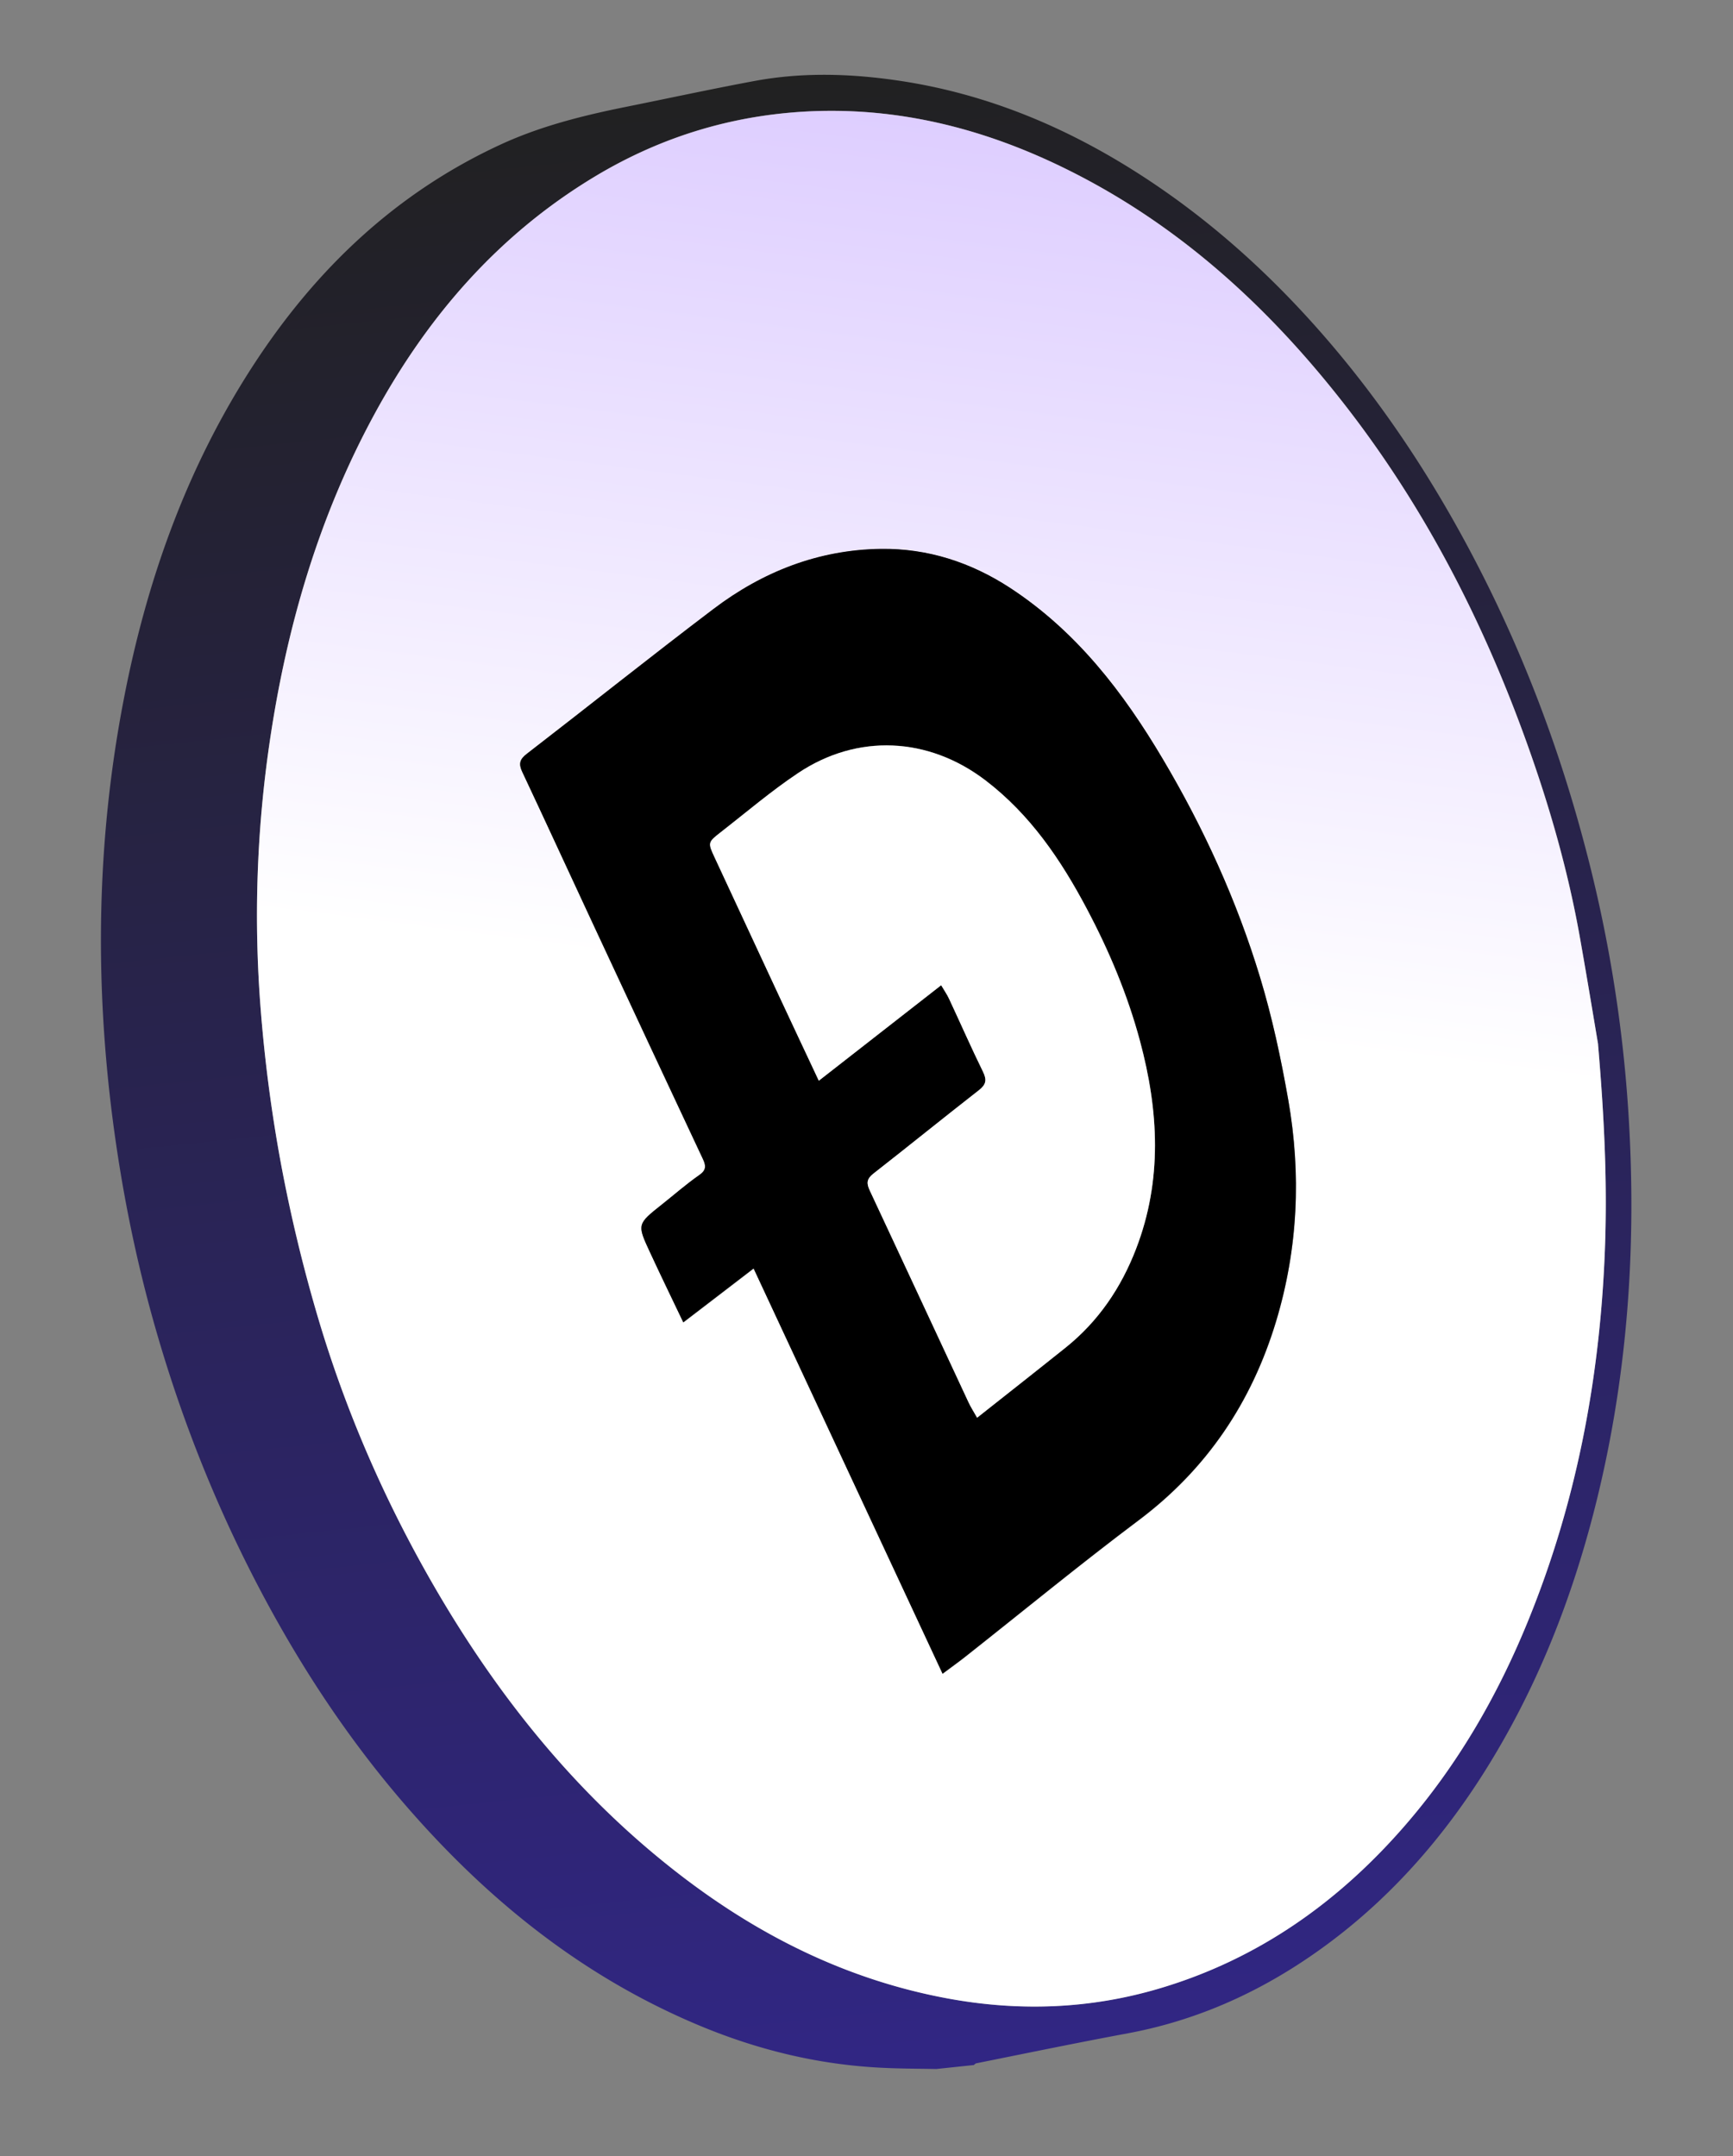
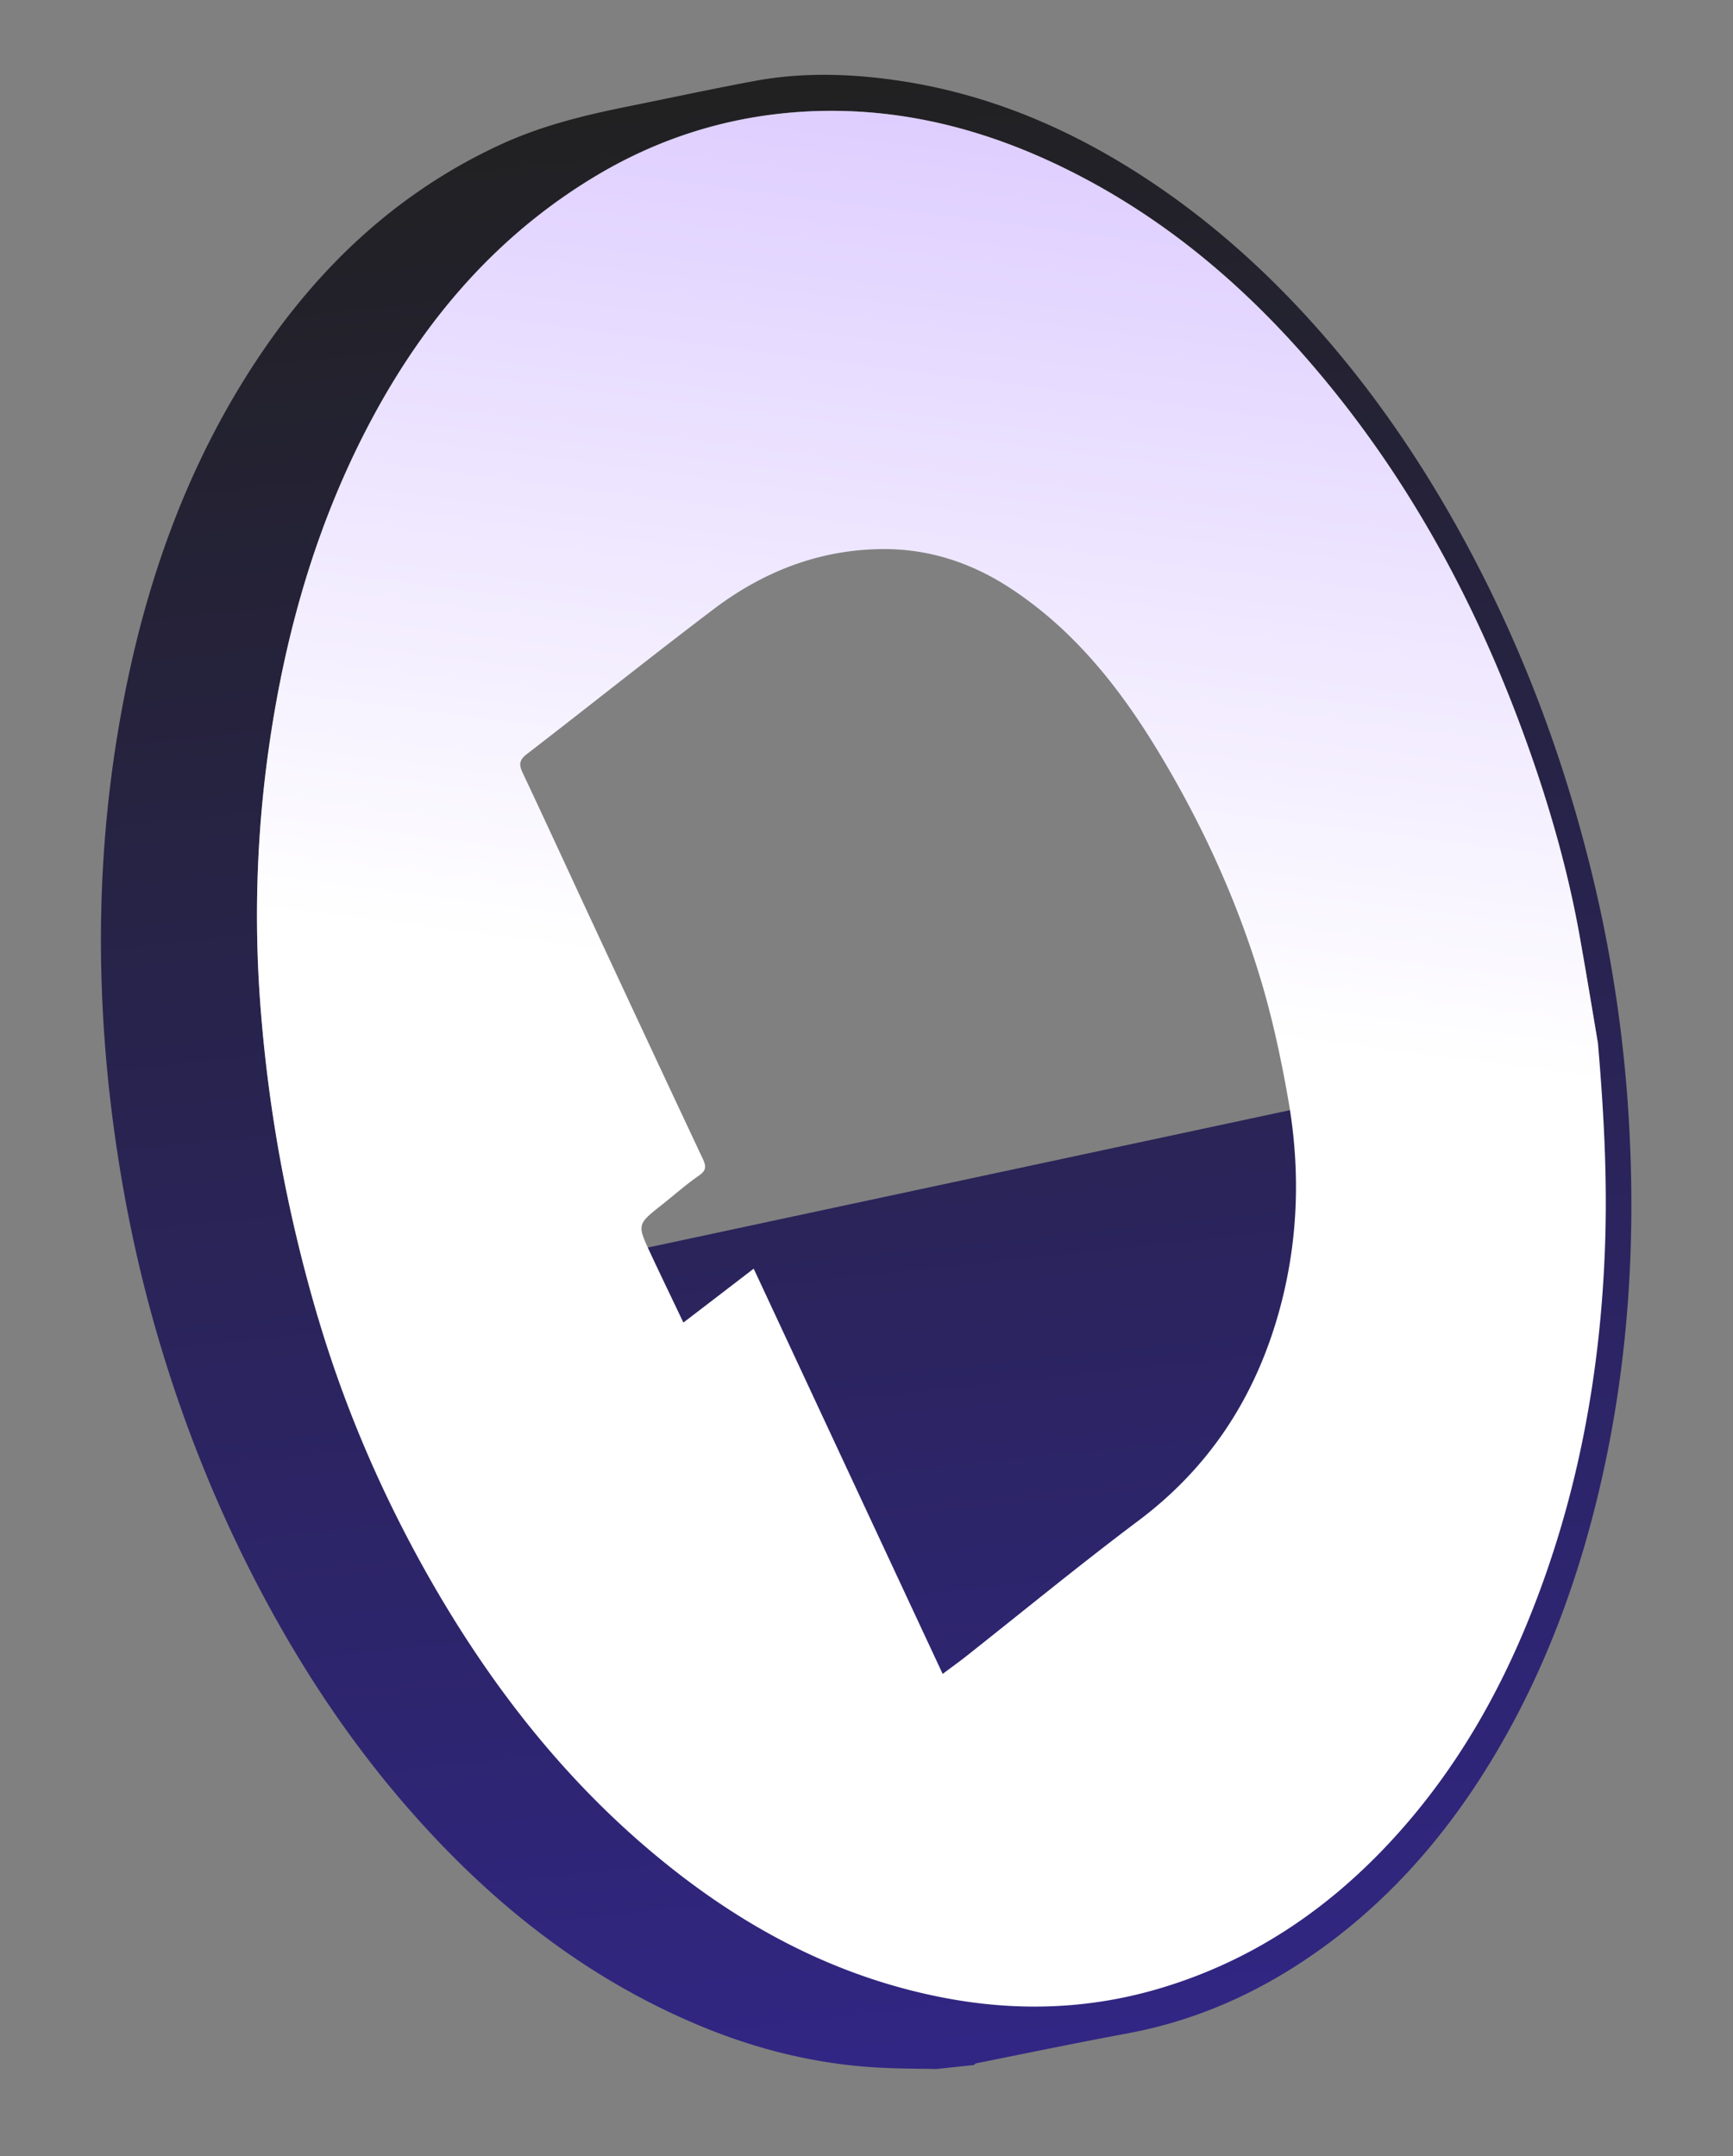
<svg xmlns="http://www.w3.org/2000/svg" width="127" height="158" fill="none">
  <rect width="100%" height="100%" fill="#808080" stroke="none" />
-   <path d="M68.61 151.613c-1.315-.025-2.627-.022-3.94-.088-4.763-.225-9.316-1.35-13.708-3.22-8.515-3.618-15.456-9.285-21.432-16.237-4.387-5.107-8.005-10.723-11.065-16.718-3.043-5.963-5.438-12.171-7.238-18.604-1.364-4.882-2.343-9.844-2.99-14.883C6.946 71.737 7.1 61.65 9 51.61c1.684-8.929 4.664-17.37 9.666-25.003 4.546-6.939 10.369-12.47 17.967-15.99 2.956-1.373 6.097-2.153 9.28-2.794 3.117-.628 6.228-1.302 9.356-1.884 3.588-.67 7.191-.547 10.785 0 6.31.966 12.065 3.372 17.418 6.806 5.098 3.27 9.546 7.27 13.522 11.835 4.82 5.537 8.73 11.667 11.993 18.232 3.057 6.165 5.428 12.593 7.175 19.236a101.063 101.063 0 013.155 19.218c.663 10.035-.032 19.955-2.567 29.715-1.742 6.698-4.302 13.054-8.002 18.911-3.584 5.675-8.08 10.508-13.749 14.145-3.783 2.426-7.888 4.13-12.336 4.959-3.715.691-7.408 1.454-11.11 2.198-.068.007-.128.088-.191.129l-2.738.289-.013.001zm48.505-75.093c-.324-1.917-.818-4.925-1.352-7.93-.87-4.892-2.241-9.65-3.93-14.314-3.131-8.673-7.293-16.81-12.923-24.152-5.691-7.417-12.406-13.639-20.875-17.792-5.672-2.782-11.66-4.367-18.007-4.202C54.12 8.284 48.6 9.9 43.53 12.97c-7.044 4.265-12.227 10.258-16.122 17.435-4.07 7.508-6.416 15.575-7.65 23.995a87.542 87.542 0 00-.658 19.497c.297 3.79.784 7.574 1.477 11.31a109.71 109.71 0 002.736 11.373c2.034 6.844 4.87 13.359 8.44 19.552 4.75 8.237 10.612 15.528 18.21 21.344 5.828 4.465 12.255 7.63 19.509 8.966 5.25.97 10.465.774 15.593-.766 7.126-2.138 12.955-6.255 17.815-11.82 3.944-4.516 6.892-9.641 9.138-15.175 3.466-8.532 5.174-17.43 5.573-26.612.211-4.83.023-9.645-.484-15.555l.007.006z" fill="url(#paint0_linear_244_421)" />
+   <path d="M68.61 151.613c-1.315-.025-2.627-.022-3.94-.088-4.763-.225-9.316-1.35-13.708-3.22-8.515-3.618-15.456-9.285-21.432-16.237-4.387-5.107-8.005-10.723-11.065-16.718-3.043-5.963-5.438-12.171-7.238-18.604-1.364-4.882-2.343-9.844-2.99-14.883C6.946 71.737 7.1 61.65 9 51.61c1.684-8.929 4.664-17.37 9.666-25.003 4.546-6.939 10.369-12.47 17.967-15.99 2.956-1.373 6.097-2.153 9.28-2.794 3.117-.628 6.228-1.302 9.356-1.884 3.588-.67 7.191-.547 10.785 0 6.31.966 12.065 3.372 17.418 6.806 5.098 3.27 9.546 7.27 13.522 11.835 4.82 5.537 8.73 11.667 11.993 18.232 3.057 6.165 5.428 12.593 7.175 19.236a101.063 101.063 0 013.155 19.218c.663 10.035-.032 19.955-2.567 29.715-1.742 6.698-4.302 13.054-8.002 18.911-3.584 5.675-8.08 10.508-13.749 14.145-3.783 2.426-7.888 4.13-12.336 4.959-3.715.691-7.408 1.454-11.11 2.198-.068.007-.128.088-.191.129l-2.738.289-.013.001zm48.505-75.093c-.324-1.917-.818-4.925-1.352-7.93-.87-4.892-2.241-9.65-3.93-14.314-3.131-8.673-7.293-16.81-12.923-24.152-5.691-7.417-12.406-13.639-20.875-17.792-5.672-2.782-11.66-4.367-18.007-4.202C54.12 8.284 48.6 9.9 43.53 12.97c-7.044 4.265-12.227 10.258-16.122 17.435-4.07 7.508-6.416 15.575-7.65 23.995a87.542 87.542 0 00-.658 19.497c.297 3.79.784 7.574 1.477 11.31a109.71 109.71 0 002.736 11.373l.007.006z" fill="url(#paint0_linear_244_421)" />
  <path d="M117.109 76.521c.507 5.91.695 10.725.483 15.555-.399 9.182-2.106 18.086-5.573 26.612-2.245 5.534-5.2 10.66-9.137 15.175-4.854 5.565-10.689 9.688-17.815 11.82-5.128 1.54-10.345 1.73-15.594.766-7.254-1.336-13.68-4.501-19.51-8.966-7.59-5.817-13.451-13.107-18.209-21.344-3.57-6.193-6.412-12.707-8.44-19.552a113.377 113.377 0 01-2.735-11.374A108.734 108.734 0 0119.1 73.904a87.199 87.199 0 01.658-19.497c1.235-8.42 3.58-16.487 7.65-23.995 3.889-7.176 9.07-13.176 16.122-17.435 5.07-3.064 10.591-4.68 16.497-4.84 6.348-.165 12.335 1.414 18.008 4.202 8.462 4.154 15.183 10.375 20.875 17.792 5.629 7.343 9.791 15.472 12.923 24.152 1.681 4.664 3.054 9.43 3.929 14.315.534 2.997 1.028 6.005 1.353 7.93l-.007-.007zm-48.028 46.142c.63-.474 1.155-.849 1.657-1.242 4.231-3.343 8.4-6.768 12.71-10.003 5.003-3.758 8.275-8.645 10.071-14.574 1.607-5.33 1.85-10.769.893-16.237-.529-3.018-1.173-6.03-2.06-8.957-1.7-5.614-4.124-10.941-7.118-15.991-2.913-4.922-6.348-9.388-11.212-12.568-2.864-1.874-6.018-2.902-9.454-2.853-4.578.054-8.664 1.669-12.273 4.402-4.597 3.483-9.1 7.086-13.672 10.607-.535.41-.623.733-.342 1.335 1.779 3.777 3.518 7.572 5.284 11.357 2.637 5.666 5.281 11.33 7.945 16.993.238.512.264.829-.268 1.197-.95.658-1.821 1.43-2.731 2.152-1.814 1.435-1.827 1.443-.868 3.505.782 1.679 1.59 3.341 2.437 5.129 1.744-1.333 3.392-2.595 5.153-3.95 4.648 9.968 9.218 19.775 13.856 29.711l-.008-.013z" fill="url(#paint1_linear_244_421)" />
-   <path d="M69.08 122.656c-4.63-9.936-9.207-19.742-13.855-29.711-1.762 1.348-3.41 2.61-5.153 3.95-.855-1.787-1.662-3.45-2.438-5.129-.958-2.061-.945-2.063.868-3.505.91-.722 1.782-1.487 2.732-2.151.532-.37.512-.687.268-1.198-2.657-5.657-5.3-11.321-7.945-16.993-1.766-3.785-3.506-7.58-5.284-11.356-.282-.603-.193-.925.342-1.335 4.566-3.521 9.075-7.125 13.672-10.608 3.608-2.733 7.696-4.34 12.273-4.401 3.43-.042 6.584.985 9.453 2.852 4.864 3.18 8.3 7.646 11.212 12.568 2.994 5.05 5.42 10.377 7.12 15.992.886 2.925 1.53 5.945 2.059 8.956.956 5.462.72 10.906-.893 16.238-1.79 5.928-5.069 10.816-10.072 14.573-4.31 3.236-8.477 6.667-12.71 10.003-.501.4-1.027.768-1.657 1.242l.009.013zm2.524-18.769c2.196-1.741 4.35-3.437 6.496-5.145 2.395-1.92 4.06-4.386 5.155-7.222 1.944-5.04 1.665-10.137.29-15.249-.907-3.372-2.251-6.576-3.881-9.655-1.91-3.6-4.165-6.932-7.456-9.448-4.17-3.178-9.372-3.433-13.723-.52-1.963 1.316-3.779 2.86-5.645 4.316-.98.763-.966.775-.445 1.903 1.53 3.293 3.061 6.593 4.598 9.886.985 2.12 1.983 4.231 3.018 6.434 3.015-2.358 5.956-4.647 8.966-6.997.24.403.433.695.581 1 .834 1.781 1.622 3.582 2.488 5.347.295.601.209.944-.313 1.352-2.589 2.02-5.145 4.092-7.733 6.113-.484.377-.505.699-.259 1.224 2.429 5.17 4.825 10.351 7.24 15.523.166.357.386.694.629 1.131l-.006.007z" fill="#000" />
-   <path d="M71.604 103.887c-.243-.43-.462-.767-.63-1.13-2.415-5.172-4.817-10.352-7.239-15.523-.246-.525-.224-.84.259-1.225 2.588-2.02 5.138-4.09 7.733-6.112.528-.41.608-.744.313-1.352-.866-1.766-1.654-3.566-2.488-5.348-.142-.312-.342-.597-.581-1-3.01 2.35-5.95 4.646-8.967 6.998-1.034-2.203-2.033-4.322-3.017-6.435-1.537-3.292-3.068-6.592-4.599-9.885-.526-1.128-.535-1.14.446-1.904 1.873-1.455 3.681-3.006 5.645-4.314 4.358-2.915 9.553-2.653 13.723.518 3.297 2.509 5.552 5.841 7.456 9.449 1.63 3.078 2.974 6.282 3.88 9.655 1.376 5.111 1.655 10.21-.29 15.249-1.094 2.842-2.759 5.302-5.154 7.221-2.139 1.715-4.293 3.404-6.496 5.146l.006-.008z" fill="#fff" />
  <defs>
    <linearGradient id="paint0_linear_244_421" x1="55.816" y1="5.798" x2="71.158" y2="151.344" gradientUnits="userSpaceOnUse">
      <stop stop-color="#212121" />
      <stop offset="1" stop-color="#312684" />
    </linearGradient>
    <linearGradient id="paint1_linear_244_421" x1="60.996" y1="7.928" x2="52.883" y2="71.314" gradientUnits="userSpaceOnUse">
      <stop stop-color="#DECEFF" />
      <stop offset="1" stop-color="#fff" />
    </linearGradient>
  </defs>
</svg>